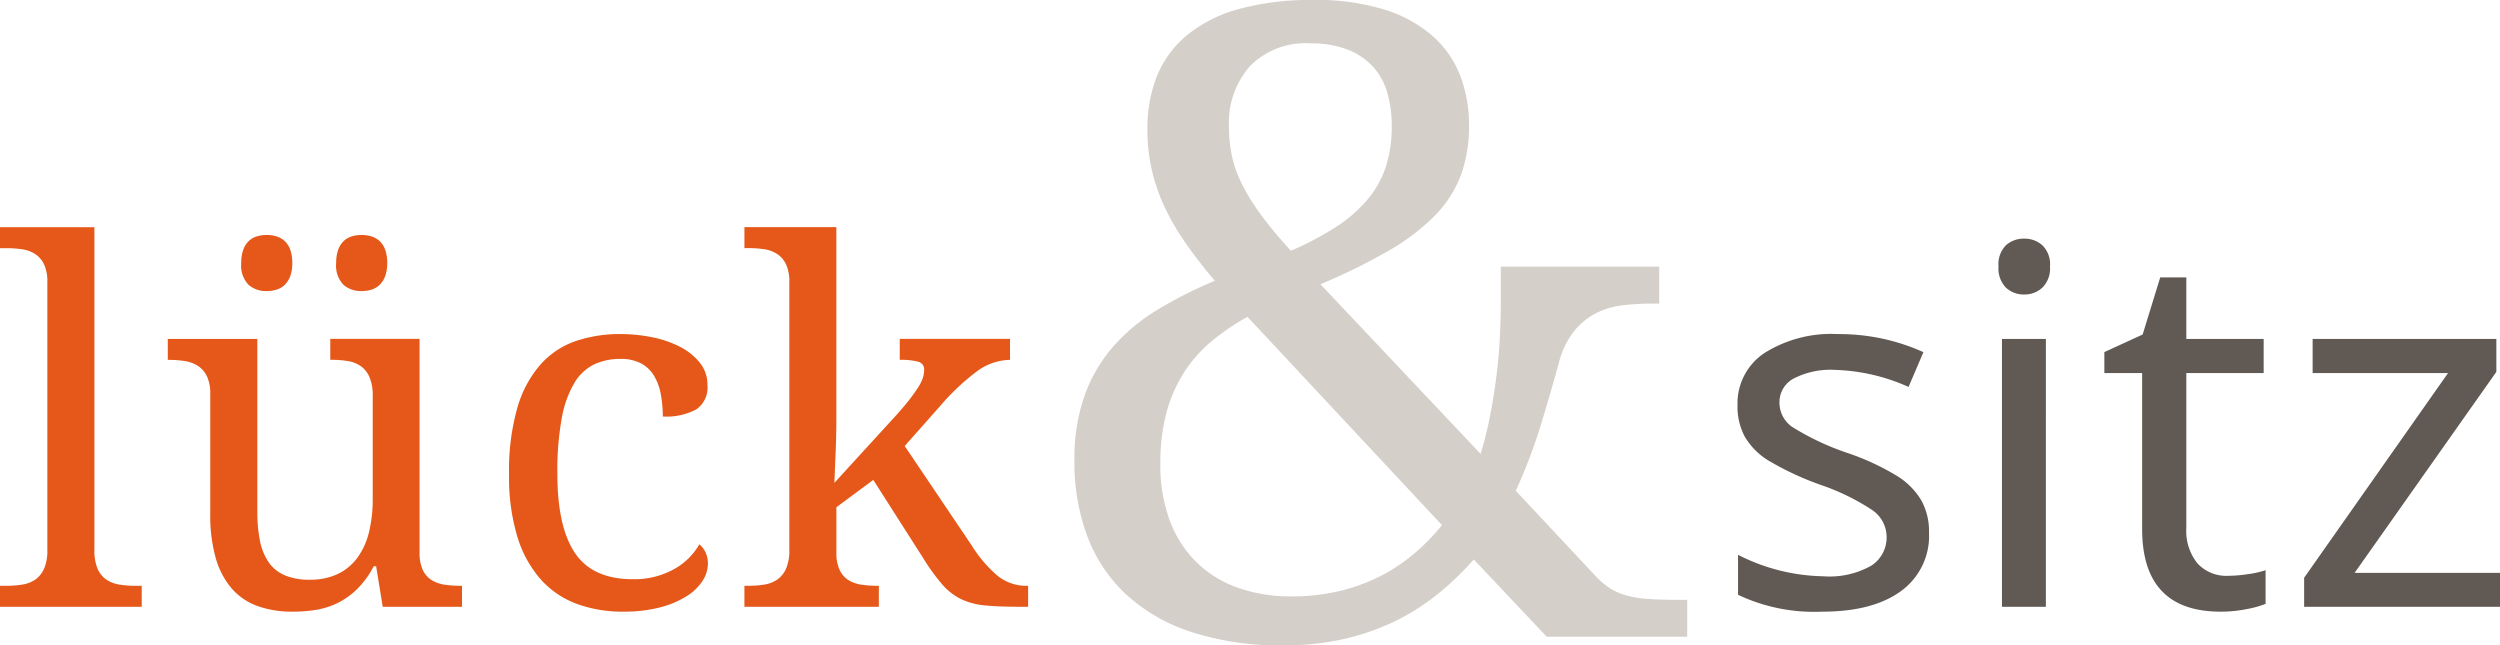
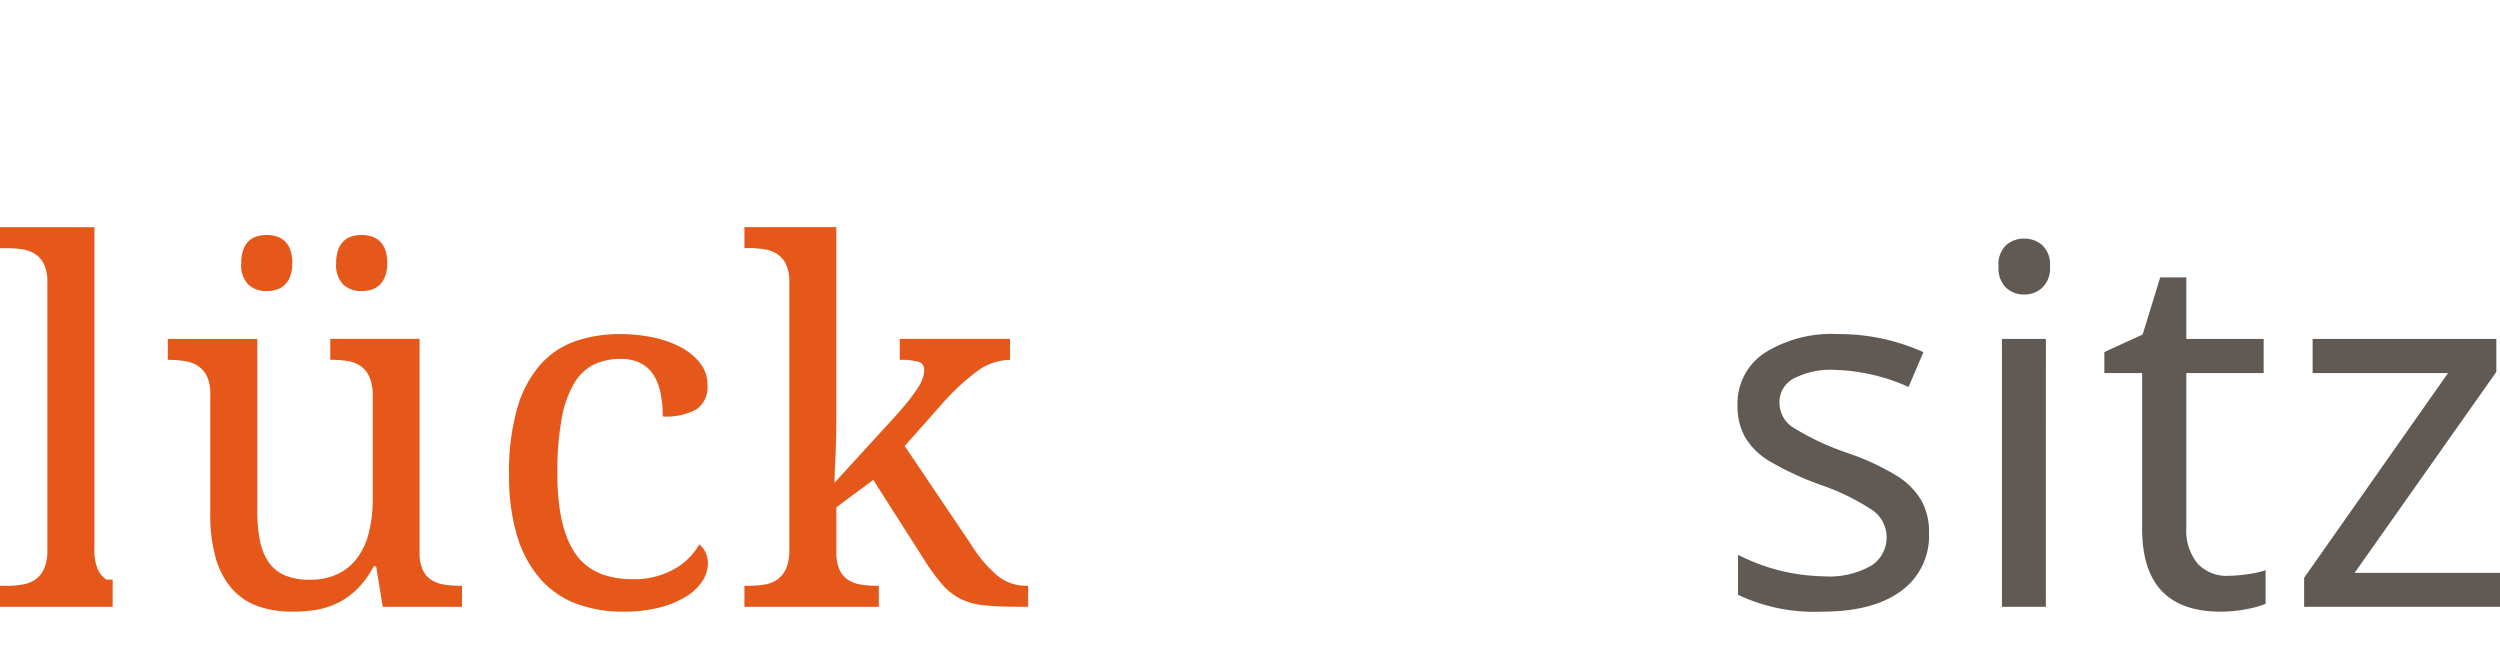
<svg xmlns="http://www.w3.org/2000/svg" width="250.181" height="64.582" viewBox="0 0 250.181 64.582">
  <g id="Gruppe_348" data-name="Gruppe 348" transform="translate(-370.659 -8001.552)">
-     <path id="Pfad_260" data-name="Pfad 260" d="M50.445,0l-7.3-7.734a30.066,30.066,0,0,1-3.5,3.373,22.537,22.537,0,0,1-4.232,2.729A23.59,23.59,0,0,1,30.271.193a26.77,26.77,0,0,1-6.166.666A28.761,28.761,0,0,1,14.889-.473a17.766,17.766,0,0,1-6.531-3.76,15.27,15.27,0,0,1-3.889-5.822A21.157,21.157,0,0,1,3.18-17.617a19.008,19.008,0,0,1,1.01-6.51A15.42,15.42,0,0,1,7.025-29a18.746,18.746,0,0,1,4.426-3.7,42.657,42.657,0,0,1,5.779-2.922q-1.676-1.977-2.943-3.8a24.43,24.43,0,0,1-2.105-3.631,18.483,18.483,0,0,1-1.268-3.7,18.193,18.193,0,0,1-.43-4.039,14.12,14.12,0,0,1,.945-5.285,10.353,10.353,0,0,1,2.965-4.082A13.9,13.9,0,0,1,19.572-62.8a27.068,27.068,0,0,1,7.541-.924,22.845,22.845,0,0,1,7.176.988,13.2,13.2,0,0,1,4.834,2.707,10.125,10.125,0,0,1,2.707,4,13.826,13.826,0,0,1,.838,4.813,14.345,14.345,0,0,1-.816,5.027,11.666,11.666,0,0,1-2.6,4.039,21.466,21.466,0,0,1-4.6,3.5A60.142,60.142,0,0,1,27.8-35.277L43.828-18.3a38.233,38.233,0,0,0,.988-4.018q.387-2.041.623-4t.322-3.824q.086-1.869.086-3.459v-3.437H61.7v3.7h-.816a23.9,23.9,0,0,0-2.879.172,7.867,7.867,0,0,0-2.643.795,6.841,6.841,0,0,0-2.191,1.8,8.66,8.66,0,0,0-1.525,3.2q-.773,2.836-1.783,6.145a54.284,54.284,0,0,1-2.514,6.617l8.164,8.723a7.557,7.557,0,0,0,1.332,1.074,6.138,6.138,0,0,0,1.611.688,11,11,0,0,0,2.191.344q1.268.086,3.072.086H64.5V0ZM24.922-4.039a20.282,20.282,0,0,0,4.791-.537,18.419,18.419,0,0,0,4.061-1.482,17.7,17.7,0,0,0,3.395-2.256,21.038,21.038,0,0,0,2.793-2.857L20.5-32.012a22.731,22.731,0,0,0-3.631,2.471,13.7,13.7,0,0,0-2.75,3.137,14.336,14.336,0,0,0-1.74,4.018,19.538,19.538,0,0,0-.6,5.07,15.867,15.867,0,0,0,.945,5.693A11.437,11.437,0,0,0,15.4-7.455,11.3,11.3,0,0,0,19.551-4.9,15.885,15.885,0,0,0,24.922-4.039ZM34.934-51.133A11.848,11.848,0,0,0,34.5-54.4a6.616,6.616,0,0,0-1.4-2.6,6.715,6.715,0,0,0-2.535-1.74,10,10,0,0,0-3.8-.645,7.786,7.786,0,0,0-6.016,2.277,8.571,8.571,0,0,0-2.105,6.059,13.671,13.671,0,0,0,.344,3.137,12.385,12.385,0,0,0,1.1,2.9A21.988,21.988,0,0,0,22-42.023q1.16,1.547,2.836,3.395a30.314,30.314,0,0,0,4.49-2.363,14.232,14.232,0,0,0,3.158-2.729,9.967,9.967,0,0,0,1.848-3.287A13.025,13.025,0,0,0,34.934-51.133Z" transform="translate(475 8065.274)" fill="#c7c0b9" opacity="0.751" />
-     <path id="Pfad_259" data-name="Pfad 259" d="M1.294-2.1a9.893,9.893,0,0,0,1.6-.122,3.145,3.145,0,0,0,1.294-.5,2.625,2.625,0,0,0,.879-1.086,4.5,4.5,0,0,0,.33-1.88V-32.5a4.041,4.041,0,0,0-.33-1.77A2.54,2.54,0,0,0,4.175-35.3a3.219,3.219,0,0,0-1.306-.476,10.791,10.791,0,0,0-1.575-.11H.659v-2.1h9.448v32.3a4.655,4.655,0,0,0,.317,1.88A2.505,2.505,0,0,0,11.3-2.722a3.244,3.244,0,0,0,1.306.5,9.893,9.893,0,0,0,1.6.122h.635V0H.659V-2.1ZM42.646-5.444a4.041,4.041,0,0,0,.33,1.77,2.37,2.37,0,0,0,.891,1.013,3.453,3.453,0,0,0,1.306.452,10.791,10.791,0,0,0,1.575.11h.146V0H38.959L38.3-4.053h-.244a9.092,9.092,0,0,1-1.672,2.295A7.66,7.66,0,0,1,34.443-.378a7.7,7.7,0,0,1-2.148.684A14.551,14.551,0,0,1,29.95.488a10.214,10.214,0,0,1-3.516-.562,6.221,6.221,0,0,1-2.588-1.758,8,8,0,0,1-1.6-3.052A15.676,15.676,0,0,1,21.7-9.3V-21.289a4.041,4.041,0,0,0-.33-1.77,2.54,2.54,0,0,0-.891-1.038,3.354,3.354,0,0,0-1.306-.488,9.731,9.731,0,0,0-1.575-.122H17.45v-2.1h8.96V-9.546a14.777,14.777,0,0,0,.256,2.905,5.829,5.829,0,0,0,.854,2.148,3.751,3.751,0,0,0,1.611,1.331,6.212,6.212,0,0,0,2.527.452A6.356,6.356,0,0,0,34.5-3.3a5.249,5.249,0,0,0,1.953-1.648A7.253,7.253,0,0,0,37.592-7.5a13.806,13.806,0,0,0,.366-3.3v-10.3a4.59,4.59,0,0,0-.33-1.892,2.613,2.613,0,0,0-.879-1.1,3.145,3.145,0,0,0-1.294-.5,9.893,9.893,0,0,0-1.6-.122H33.71v-2.1h8.936ZM24.8-34.4a3.883,3.883,0,0,1,.2-1.318,2.247,2.247,0,0,1,.537-.867,2.02,2.02,0,0,1,.806-.476,3.307,3.307,0,0,1,1-.146,3.307,3.307,0,0,1,1,.146,2.124,2.124,0,0,1,.818.476,2.174,2.174,0,0,1,.549.867,3.883,3.883,0,0,1,.2,1.318,3.8,3.8,0,0,1-.2,1.294,2.282,2.282,0,0,1-.549.879,2.053,2.053,0,0,1-.818.488,3.307,3.307,0,0,1-1,.146,2.65,2.65,0,0,1-1.819-.635A2.781,2.781,0,0,1,24.8-34.4Zm9.5,0a3.883,3.883,0,0,1,.2-1.318,2.247,2.247,0,0,1,.537-.867,2.02,2.02,0,0,1,.806-.476,3.307,3.307,0,0,1,1-.146,3.307,3.307,0,0,1,1,.146,2.124,2.124,0,0,1,.818.476,2.174,2.174,0,0,1,.549.867,3.883,3.883,0,0,1,.2,1.318,3.8,3.8,0,0,1-.2,1.294,2.282,2.282,0,0,1-.549.879,2.053,2.053,0,0,1-.818.488,3.307,3.307,0,0,1-1,.146,2.65,2.65,0,0,1-1.819-.635A2.781,2.781,0,0,1,34.3-34.4ZM63,.488a13.251,13.251,0,0,1-4.59-.769A9.021,9.021,0,0,1,54.8-2.71a11.469,11.469,0,0,1-2.356-4.26,20.55,20.55,0,0,1-.842-6.287,22.792,22.792,0,0,1,.842-6.7,11.277,11.277,0,0,1,2.344-4.333,8.346,8.346,0,0,1,3.54-2.319,13.778,13.778,0,0,1,4.407-.684,16.08,16.08,0,0,1,3.113.305,10.657,10.657,0,0,1,2.8.94,6.164,6.164,0,0,1,2.026,1.6,3.48,3.48,0,0,1,.781,2.258,2.657,2.657,0,0,1-1.123,2.441,6.353,6.353,0,0,1-3.345.708,12.136,12.136,0,0,0-.2-2.222,5.51,5.51,0,0,0-.671-1.843,3.4,3.4,0,0,0-1.294-1.245,4.287,4.287,0,0,0-2.087-.452,6.115,6.115,0,0,0-2.6.537,4.735,4.735,0,0,0-1.99,1.855,10.5,10.5,0,0,0-1.27,3.54,29.4,29.4,0,0,0-.439,5.566q0,5.322,1.77,7.935T64-2.759a8.119,8.119,0,0,0,4.053-.977A6.533,6.533,0,0,0,70.643-6.25a2.294,2.294,0,0,1,.61.781A2.6,2.6,0,0,1,71.5-4.3a3.189,3.189,0,0,1-.537,1.709,5.1,5.1,0,0,1-1.6,1.538A9.4,9.4,0,0,1,66.712.061,14.36,14.36,0,0,1,63,.488ZM91.194-16.089,97.859-6.2a13.149,13.149,0,0,0,2.576,3.052A4.545,4.545,0,0,0,103.4-2.1h.146V0h-.708q-2.173,0-3.577-.134a7.04,7.04,0,0,1-2.429-.635,6.083,6.083,0,0,1-1.88-1.465,20.785,20.785,0,0,1-1.9-2.625l-5-7.837L84.358-9.961v4.517a4.041,4.041,0,0,0,.33,1.77,2.369,2.369,0,0,0,.891,1.013,3.453,3.453,0,0,0,1.306.452,10.791,10.791,0,0,0,1.575.11h.146V0H75.154V-2.1h.391a9.893,9.893,0,0,0,1.6-.122,3.145,3.145,0,0,0,1.294-.5,2.625,2.625,0,0,0,.879-1.086,4.5,4.5,0,0,0,.33-1.88V-32.5a4.041,4.041,0,0,0-.33-1.77,2.54,2.54,0,0,0-.891-1.038,3.219,3.219,0,0,0-1.306-.476,10.791,10.791,0,0,0-1.575-.11h-.391v-2.1h9.2V-18.7q0,.684-.024,1.746t-.073,2.087q-.049,1.172-.1,2.466l6.25-6.836q.806-.9,1.331-1.587t.842-1.2a4,4,0,0,0,.439-.916,2.651,2.651,0,0,0,.122-.769.779.779,0,0,0-.6-.818,6.8,6.8,0,0,0-1.843-.183v-2.1h11.035v2.1a5.729,5.729,0,0,0-3.406,1.221,23.346,23.346,0,0,0-3.625,3.442Z" transform="translate(370 8062.274)" fill="#e55819" />
+     <path id="Pfad_259" data-name="Pfad 259" d="M1.294-2.1a9.893,9.893,0,0,0,1.6-.122,3.145,3.145,0,0,0,1.294-.5,2.625,2.625,0,0,0,.879-1.086,4.5,4.5,0,0,0,.33-1.88V-32.5a4.041,4.041,0,0,0-.33-1.77A2.54,2.54,0,0,0,4.175-35.3a3.219,3.219,0,0,0-1.306-.476,10.791,10.791,0,0,0-1.575-.11H.659v-2.1h9.448v32.3a4.655,4.655,0,0,0,.317,1.88A2.505,2.505,0,0,0,11.3-2.722h.635V0H.659V-2.1ZM42.646-5.444a4.041,4.041,0,0,0,.33,1.77,2.37,2.37,0,0,0,.891,1.013,3.453,3.453,0,0,0,1.306.452,10.791,10.791,0,0,0,1.575.11h.146V0H38.959L38.3-4.053h-.244a9.092,9.092,0,0,1-1.672,2.295A7.66,7.66,0,0,1,34.443-.378a7.7,7.7,0,0,1-2.148.684A14.551,14.551,0,0,1,29.95.488a10.214,10.214,0,0,1-3.516-.562,6.221,6.221,0,0,1-2.588-1.758,8,8,0,0,1-1.6-3.052A15.676,15.676,0,0,1,21.7-9.3V-21.289a4.041,4.041,0,0,0-.33-1.77,2.54,2.54,0,0,0-.891-1.038,3.354,3.354,0,0,0-1.306-.488,9.731,9.731,0,0,0-1.575-.122H17.45v-2.1h8.96V-9.546a14.777,14.777,0,0,0,.256,2.905,5.829,5.829,0,0,0,.854,2.148,3.751,3.751,0,0,0,1.611,1.331,6.212,6.212,0,0,0,2.527.452A6.356,6.356,0,0,0,34.5-3.3a5.249,5.249,0,0,0,1.953-1.648A7.253,7.253,0,0,0,37.592-7.5a13.806,13.806,0,0,0,.366-3.3v-10.3a4.59,4.59,0,0,0-.33-1.892,2.613,2.613,0,0,0-.879-1.1,3.145,3.145,0,0,0-1.294-.5,9.893,9.893,0,0,0-1.6-.122H33.71v-2.1h8.936ZM24.8-34.4a3.883,3.883,0,0,1,.2-1.318,2.247,2.247,0,0,1,.537-.867,2.02,2.02,0,0,1,.806-.476,3.307,3.307,0,0,1,1-.146,3.307,3.307,0,0,1,1,.146,2.124,2.124,0,0,1,.818.476,2.174,2.174,0,0,1,.549.867,3.883,3.883,0,0,1,.2,1.318,3.8,3.8,0,0,1-.2,1.294,2.282,2.282,0,0,1-.549.879,2.053,2.053,0,0,1-.818.488,3.307,3.307,0,0,1-1,.146,2.65,2.65,0,0,1-1.819-.635A2.781,2.781,0,0,1,24.8-34.4Zm9.5,0a3.883,3.883,0,0,1,.2-1.318,2.247,2.247,0,0,1,.537-.867,2.02,2.02,0,0,1,.806-.476,3.307,3.307,0,0,1,1-.146,3.307,3.307,0,0,1,1,.146,2.124,2.124,0,0,1,.818.476,2.174,2.174,0,0,1,.549.867,3.883,3.883,0,0,1,.2,1.318,3.8,3.8,0,0,1-.2,1.294,2.282,2.282,0,0,1-.549.879,2.053,2.053,0,0,1-.818.488,3.307,3.307,0,0,1-1,.146,2.65,2.65,0,0,1-1.819-.635A2.781,2.781,0,0,1,34.3-34.4ZM63,.488a13.251,13.251,0,0,1-4.59-.769A9.021,9.021,0,0,1,54.8-2.71a11.469,11.469,0,0,1-2.356-4.26,20.55,20.55,0,0,1-.842-6.287,22.792,22.792,0,0,1,.842-6.7,11.277,11.277,0,0,1,2.344-4.333,8.346,8.346,0,0,1,3.54-2.319,13.778,13.778,0,0,1,4.407-.684,16.08,16.08,0,0,1,3.113.305,10.657,10.657,0,0,1,2.8.94,6.164,6.164,0,0,1,2.026,1.6,3.48,3.48,0,0,1,.781,2.258,2.657,2.657,0,0,1-1.123,2.441,6.353,6.353,0,0,1-3.345.708,12.136,12.136,0,0,0-.2-2.222,5.51,5.51,0,0,0-.671-1.843,3.4,3.4,0,0,0-1.294-1.245,4.287,4.287,0,0,0-2.087-.452,6.115,6.115,0,0,0-2.6.537,4.735,4.735,0,0,0-1.99,1.855,10.5,10.5,0,0,0-1.27,3.54,29.4,29.4,0,0,0-.439,5.566q0,5.322,1.77,7.935T64-2.759a8.119,8.119,0,0,0,4.053-.977A6.533,6.533,0,0,0,70.643-6.25a2.294,2.294,0,0,1,.61.781A2.6,2.6,0,0,1,71.5-4.3a3.189,3.189,0,0,1-.537,1.709,5.1,5.1,0,0,1-1.6,1.538A9.4,9.4,0,0,1,66.712.061,14.36,14.36,0,0,1,63,.488ZM91.194-16.089,97.859-6.2a13.149,13.149,0,0,0,2.576,3.052A4.545,4.545,0,0,0,103.4-2.1h.146V0h-.708q-2.173,0-3.577-.134a7.04,7.04,0,0,1-2.429-.635,6.083,6.083,0,0,1-1.88-1.465,20.785,20.785,0,0,1-1.9-2.625l-5-7.837L84.358-9.961v4.517a4.041,4.041,0,0,0,.33,1.77,2.369,2.369,0,0,0,.891,1.013,3.453,3.453,0,0,0,1.306.452,10.791,10.791,0,0,0,1.575.11h.146V0H75.154V-2.1h.391a9.893,9.893,0,0,0,1.6-.122,3.145,3.145,0,0,0,1.294-.5,2.625,2.625,0,0,0,.879-1.086,4.5,4.5,0,0,0,.33-1.88V-32.5a4.041,4.041,0,0,0-.33-1.77,2.54,2.54,0,0,0-.891-1.038,3.219,3.219,0,0,0-1.306-.476,10.791,10.791,0,0,0-1.575-.11h-.391v-2.1h9.2V-18.7q0,.684-.024,1.746t-.073,2.087q-.049,1.172-.1,2.466l6.25-6.836q.806-.9,1.331-1.587t.842-1.2a4,4,0,0,0,.439-.916,2.651,2.651,0,0,0,.122-.769.779.779,0,0,0-.6-.818,6.8,6.8,0,0,0-1.843-.183v-2.1h11.035v2.1a5.729,5.729,0,0,0-3.406,1.221,23.346,23.346,0,0,0-3.625,3.442Z" transform="translate(370 8062.274)" fill="#e55819" />
    <path id="Pfad_261" data-name="Pfad 261" d="M21.7-7.4A6.8,6.8,0,0,1,18.9-1.575Q16.089.488,11.011.488A17.824,17.824,0,0,1,2.588-1.2v-4a19.458,19.458,0,0,0,8.521,2.148,8.5,8.5,0,0,0,4.834-1.074,3.361,3.361,0,0,0,1.514-2.881A3.271,3.271,0,0,0,16-9.692a22.7,22.7,0,0,0-5.164-2.515,29.39,29.39,0,0,1-5.322-2.5,6.951,6.951,0,0,1-2.258-2.332,6.39,6.39,0,0,1-.72-3.149,6.041,6.041,0,0,1,2.686-5.2,12.552,12.552,0,0,1,7.373-1.9,20.426,20.426,0,0,1,8.545,1.807L19.653-22A19.276,19.276,0,0,0,12.3-23.706a8.047,8.047,0,0,0-4.15.867,2.67,2.67,0,0,0-1.416,2.38A2.973,2.973,0,0,0,7.959-18.03a26.16,26.16,0,0,0,5.688,2.673,24.91,24.91,0,0,1,4.944,2.319,7.28,7.28,0,0,1,2.356,2.417A6.464,6.464,0,0,1,21.7-7.4ZM33.393,0H29V-26.807h4.395ZM28.656-34.058a2.7,2.7,0,0,1,.745-2.124,2.68,2.68,0,0,1,1.843-.659,2.672,2.672,0,0,1,1.794.659,2.655,2.655,0,0,1,.769,2.124,2.7,2.7,0,0,1-.769,2.124,2.617,2.617,0,0,1-1.794.684,2.623,2.623,0,0,1-1.843-.684A2.751,2.751,0,0,1,28.656-34.058ZM51.649-3.1a13.824,13.824,0,0,0,2-.171,9.039,9.039,0,0,0,1.733-.391V-.293a9.835,9.835,0,0,1-1.892.525,13.225,13.225,0,0,1-2.6.256q-7.861,0-7.861-8.276v-15.6H39.246v-2.1l3.833-1.758,1.758-5.713H47.45v6.152h7.739v3.418H47.45V-7.91A5.182,5.182,0,0,0,48.56-4.346,3.925,3.925,0,0,0,51.649-3.1ZM78.84,0h-19.6V-2.905l14.4-20.483H60.09v-3.418H78.474v3.3L64.29-3.394H78.84Z" transform="translate(542 8062.274)" fill="#605954" />
  </g>
</svg>